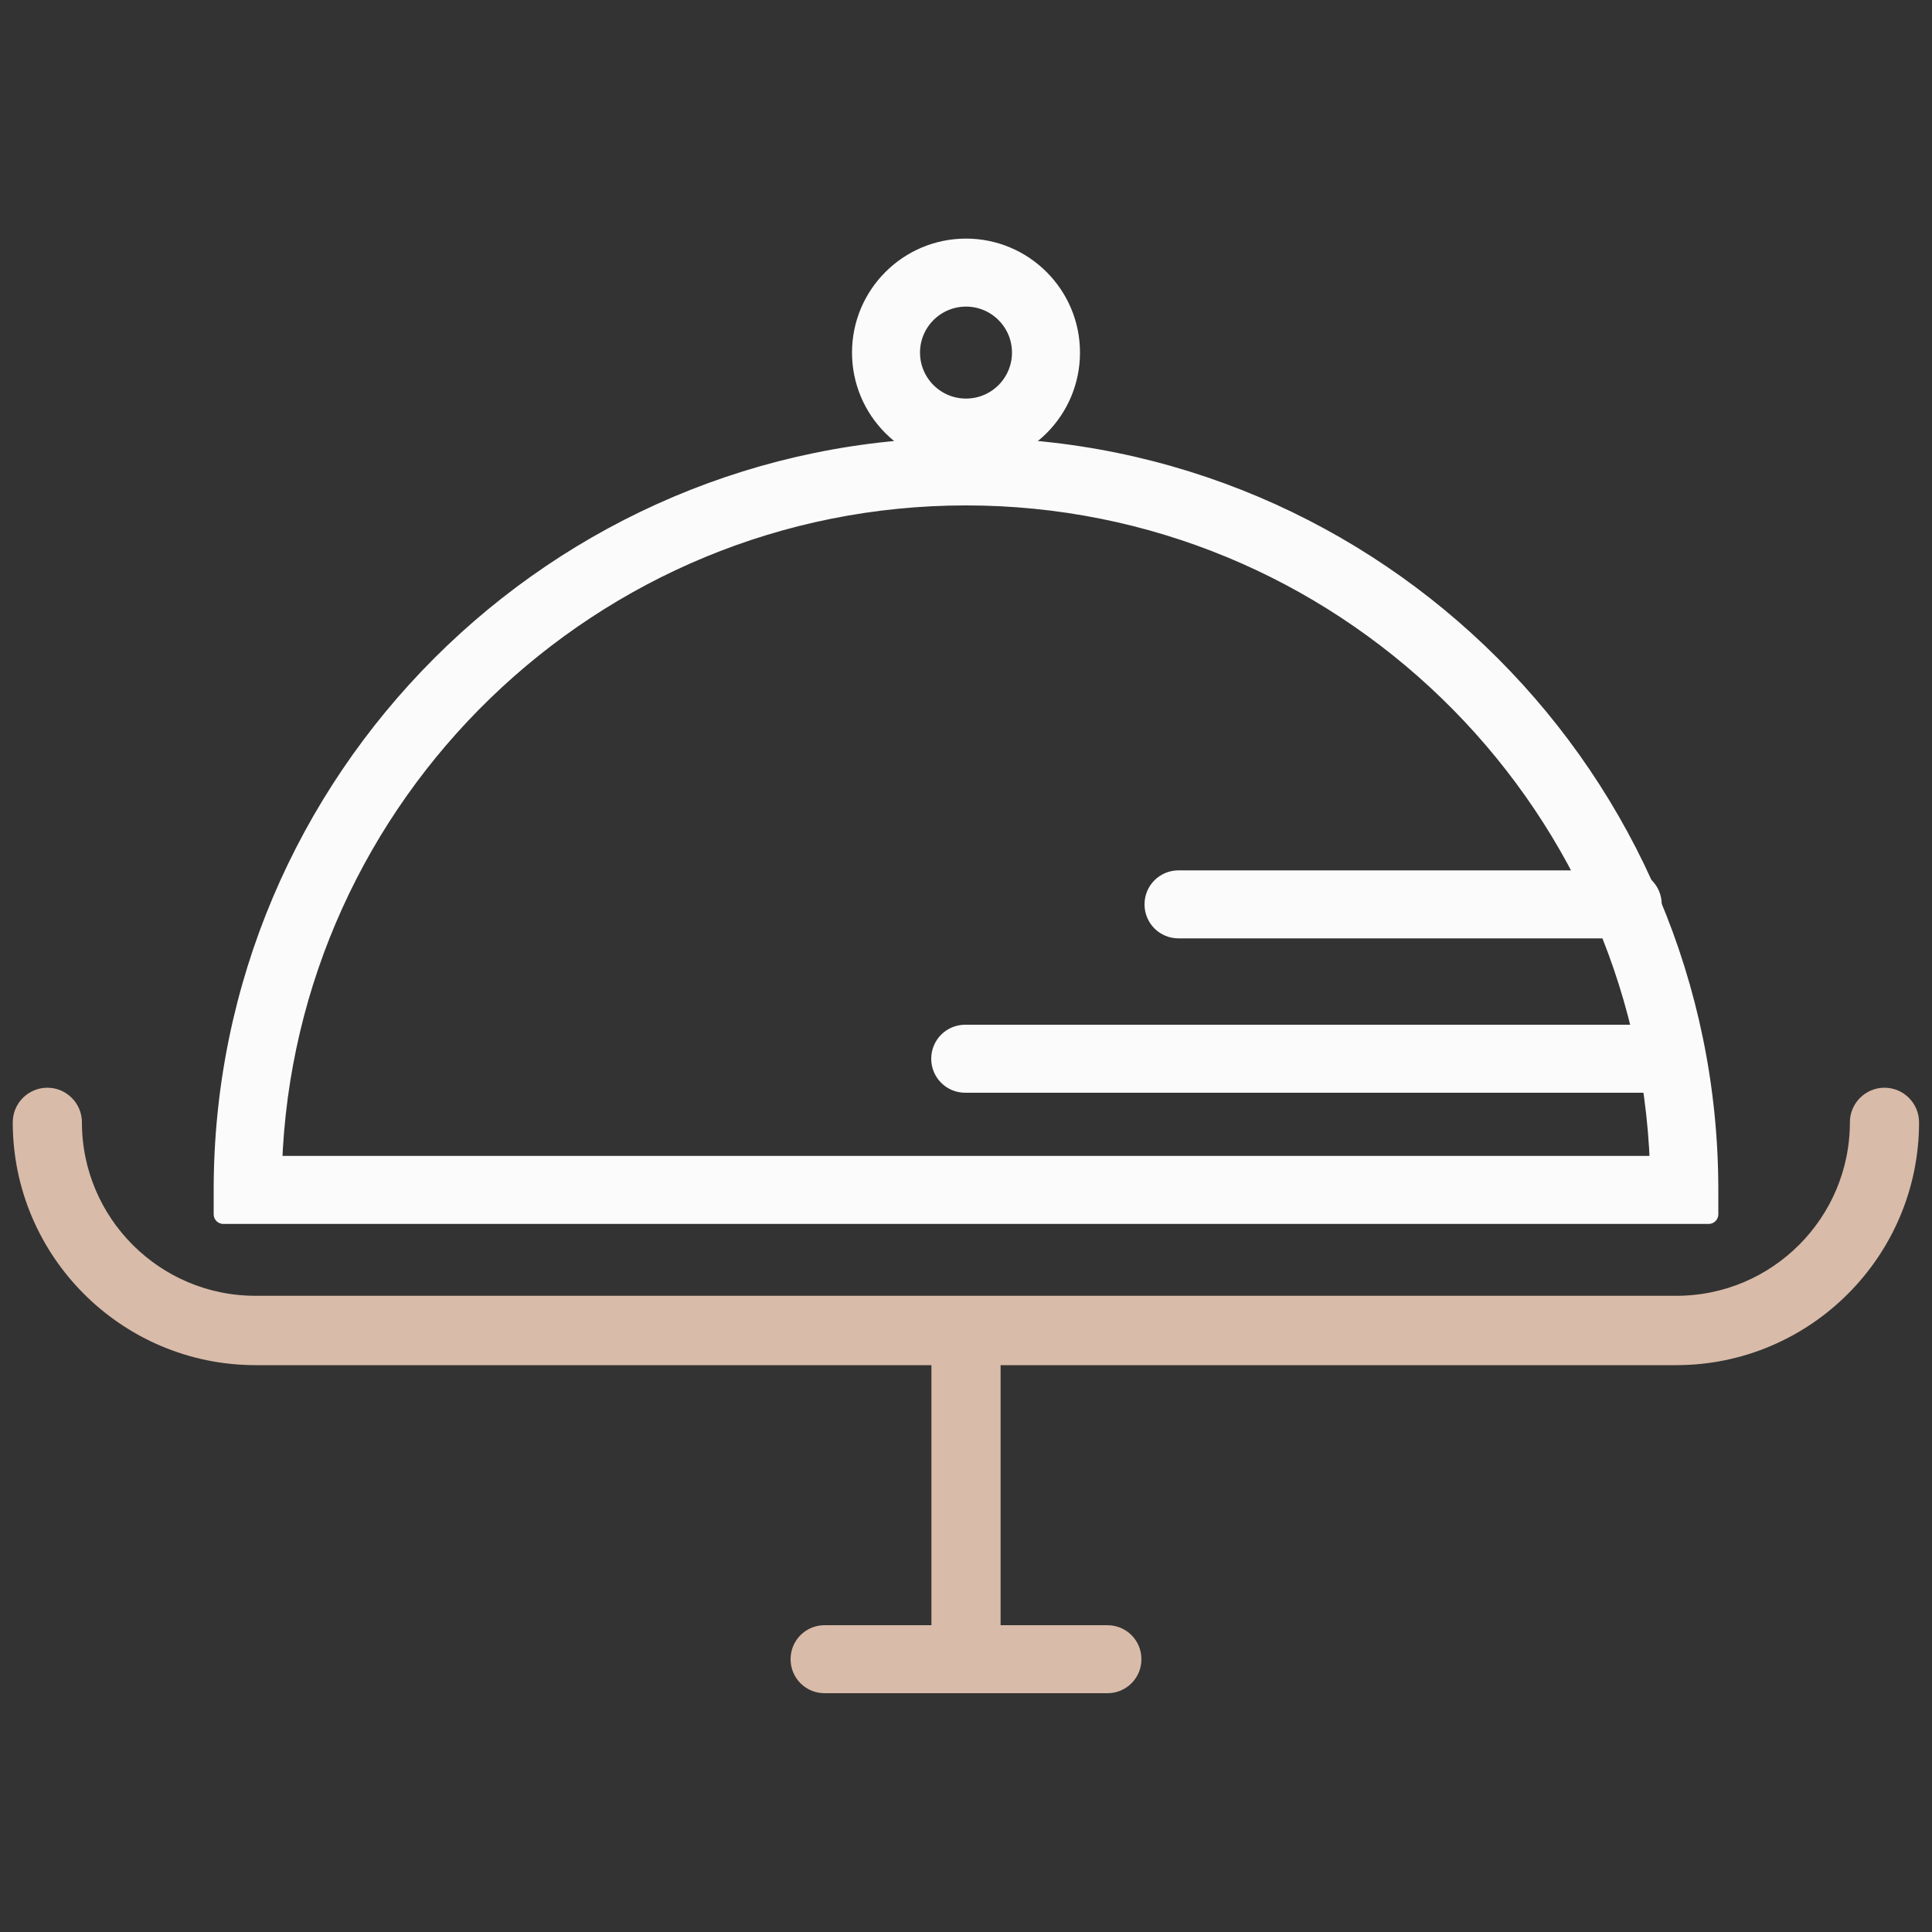
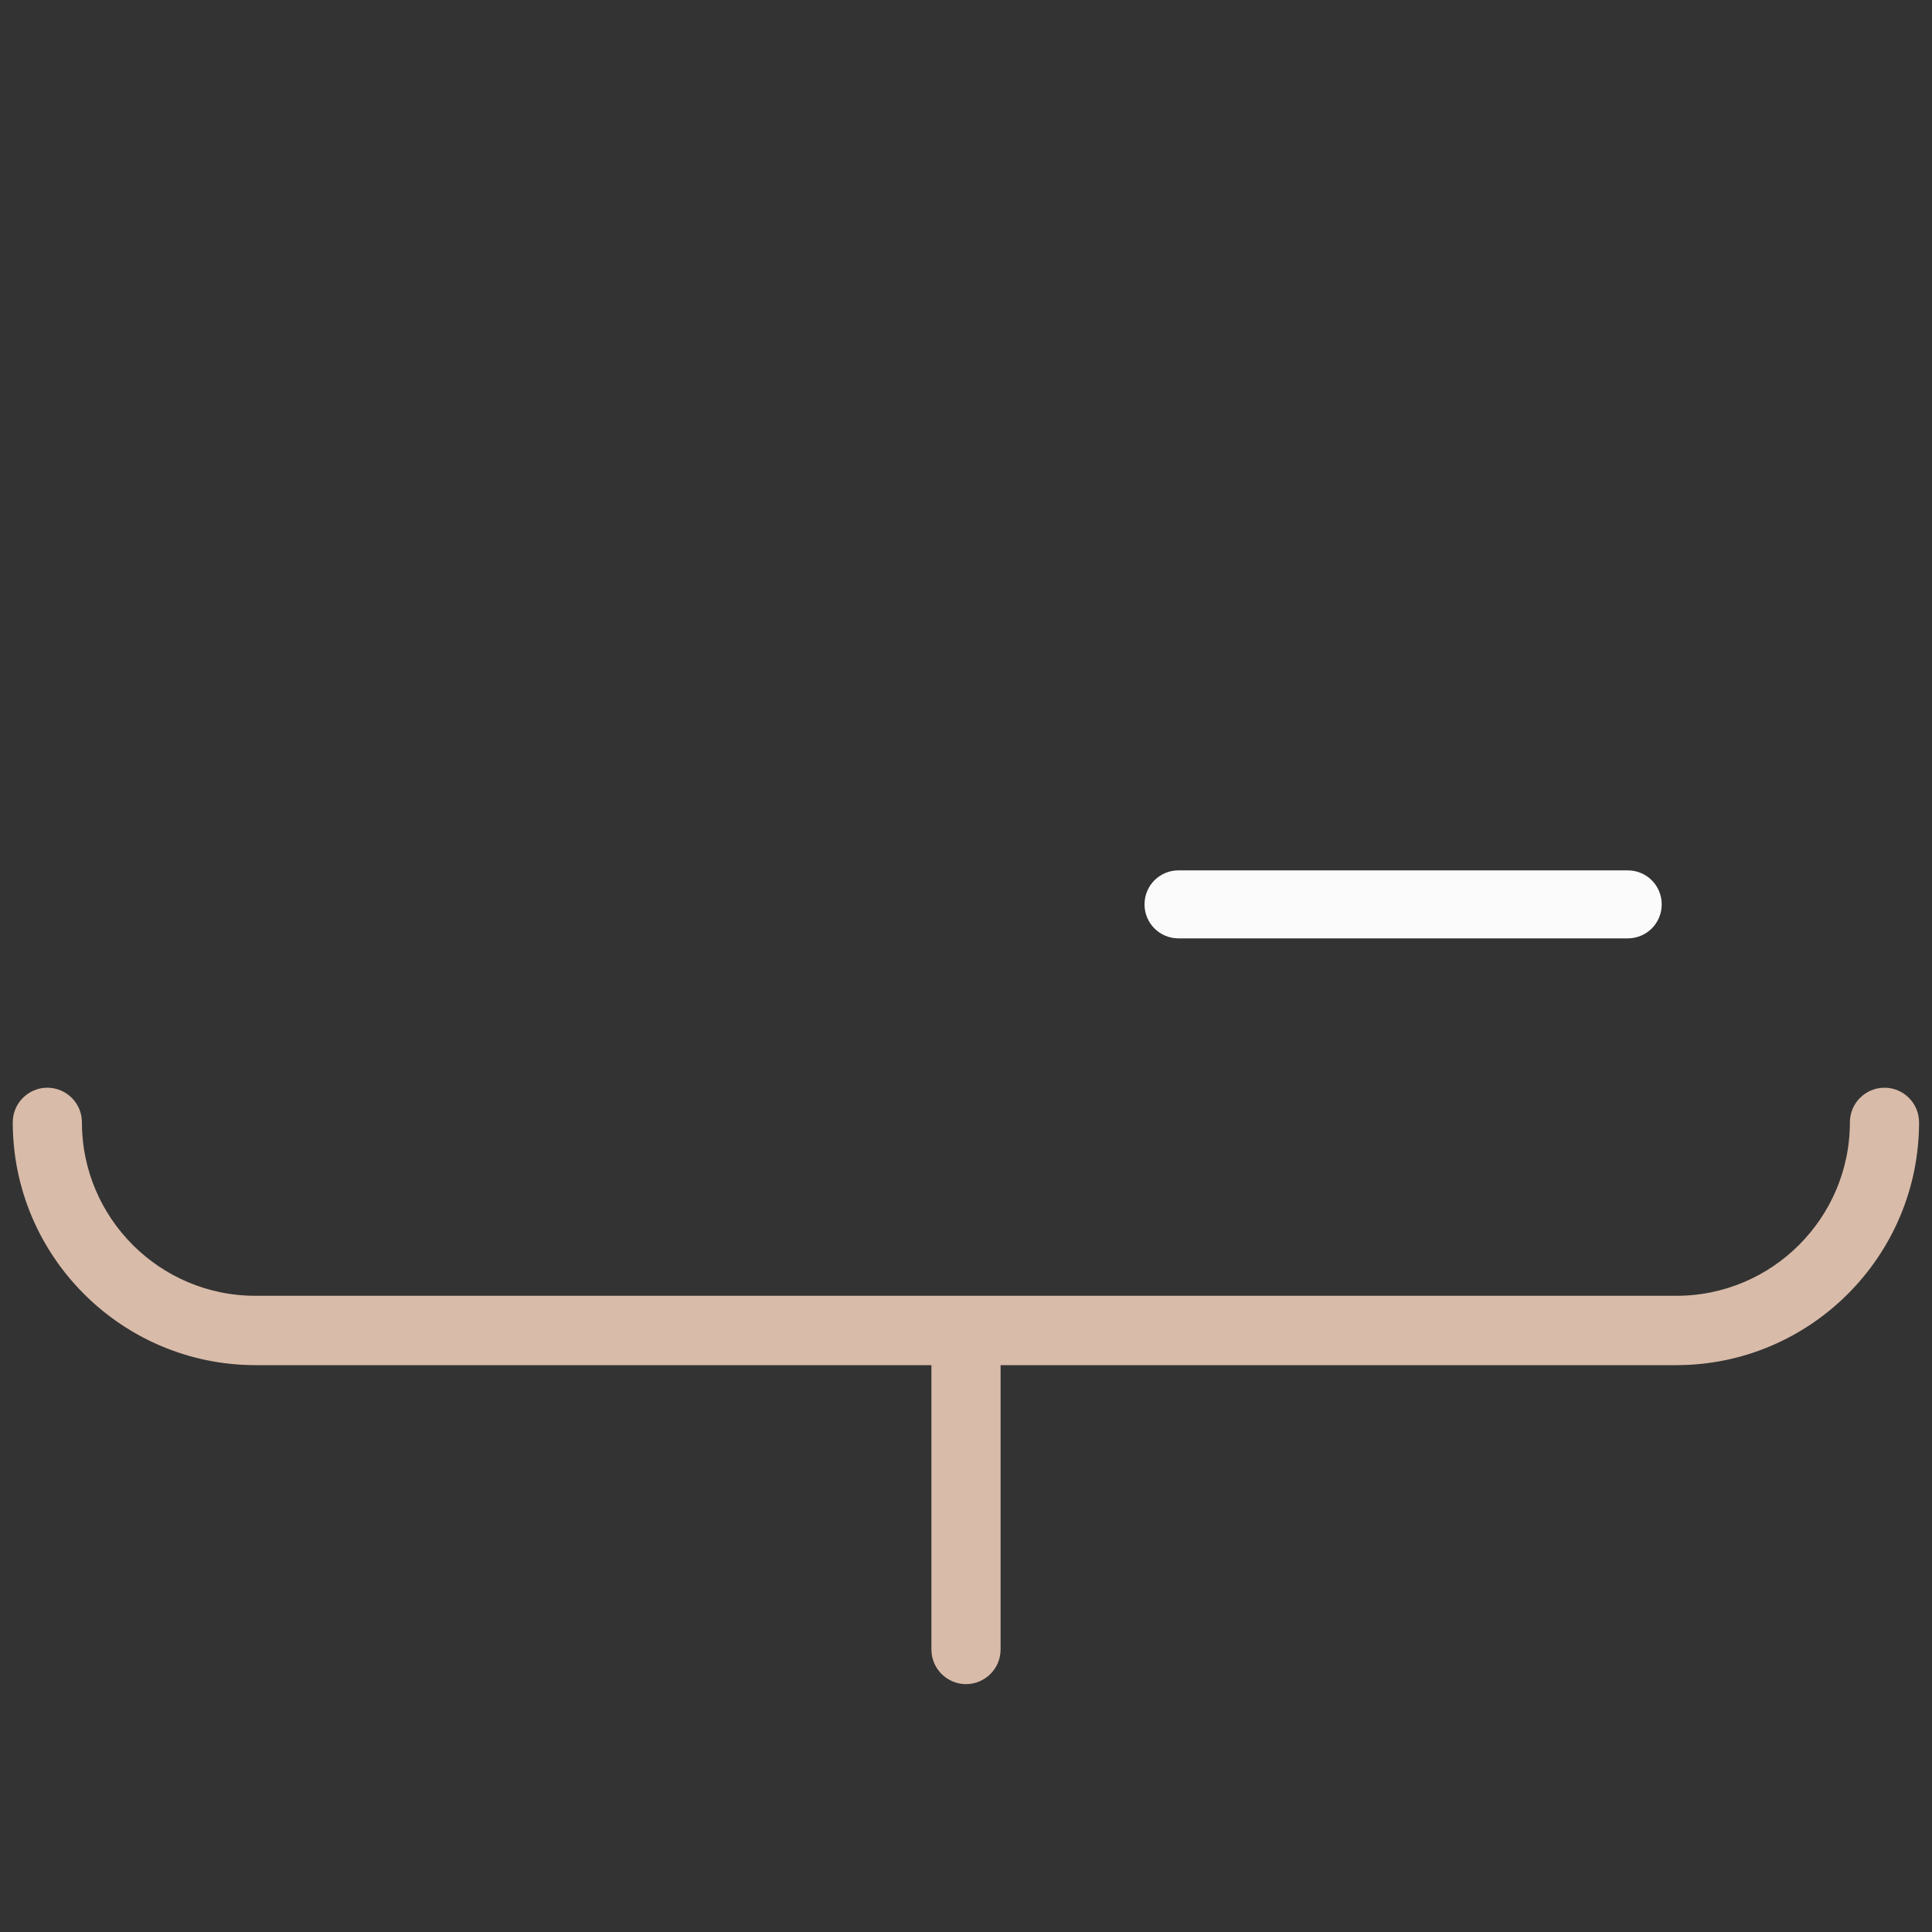
<svg xmlns="http://www.w3.org/2000/svg" id="Layer_1" data-name="Layer 1" viewBox="0 0 100 100">
  <rect x="0" y="0" width="100" height="100" fill="#333333" stroke="none" />
  <defs>
    <style> .cls-1 { fill: #fbfbfb; stroke: #fbfbfb; stroke-linejoin: round; } .cls-1, .cls-2 { stroke-linecap: round; } .cls-2 { fill: #d9bba9; stroke: #d9bba9; stroke-miterlimit: 10; } </style>
  </defs>
-   <path class="cls-1" d="M85.66,56.06H49.96c-.7,0-1.26-.56-1.26-1.26s.56-1.26,1.26-1.26h35.7c.7,0,1.26,.56,1.26,1.26s-.56,1.26-1.26,1.26Z" />
  <path class="cls-1" d="M84.25,48.07h-23.25c-.7,0-1.26-.56-1.26-1.26s.56-1.26,1.26-1.26h23.25c.7,0,1.26,.56,1.26,1.26s-.56,1.26-1.26,1.26Z" />
-   <path class="cls-1" d="M88.44,62.85H11.56v-1.26c0-21.2,17.25-38.44,38.44-38.44s38.44,17.25,38.44,38.44v1.26Zm-74.35-2.52H85.9c-.67-19.23-16.52-34.67-35.9-34.67S14.76,41.1,14.1,60.33Z" />
  <path class="cls-2" d="M50,86.67c-.71,0-1.29-.58-1.29-1.29v-16.38c0-.71,.58-1.29,1.29-1.29s1.29,.58,1.29,1.29v16.38c0,.71-.58,1.29-1.29,1.29Z" />
  <path class="cls-2" d="M86.77,70.16H13.23c-6.65,0-12.07-5.41-12.07-12.07,0-.71,.58-1.29,1.29-1.29s1.29,.58,1.29,1.29c0,5.23,4.25,9.48,9.48,9.48H86.77c5.23,0,9.48-4.25,9.48-9.48,0-.71,.58-1.29,1.29-1.29s1.29,.58,1.29,1.29c0,6.65-5.41,12.07-12.07,12.07Z" />
-   <path class="cls-2" d="M57.32,87.14h-14.64c-.7,0-1.26-.56-1.26-1.26s.56-1.26,1.26-1.26h14.64c.7,0,1.26,.56,1.26,1.26s-.56,1.26-1.26,1.26Z" />
-   <path class="cls-1" d="M50,23.65c-2.98,0-5.4-2.42-5.4-5.4s2.42-5.4,5.4-5.4,5.4,2.42,5.4,5.4-2.42,5.4-5.4,5.4Zm0-8.28c-1.59,0-2.88,1.29-2.88,2.88s1.29,2.88,2.88,2.88,2.88-1.29,2.88-2.88-1.29-2.88-2.88-2.88Z" />
</svg>